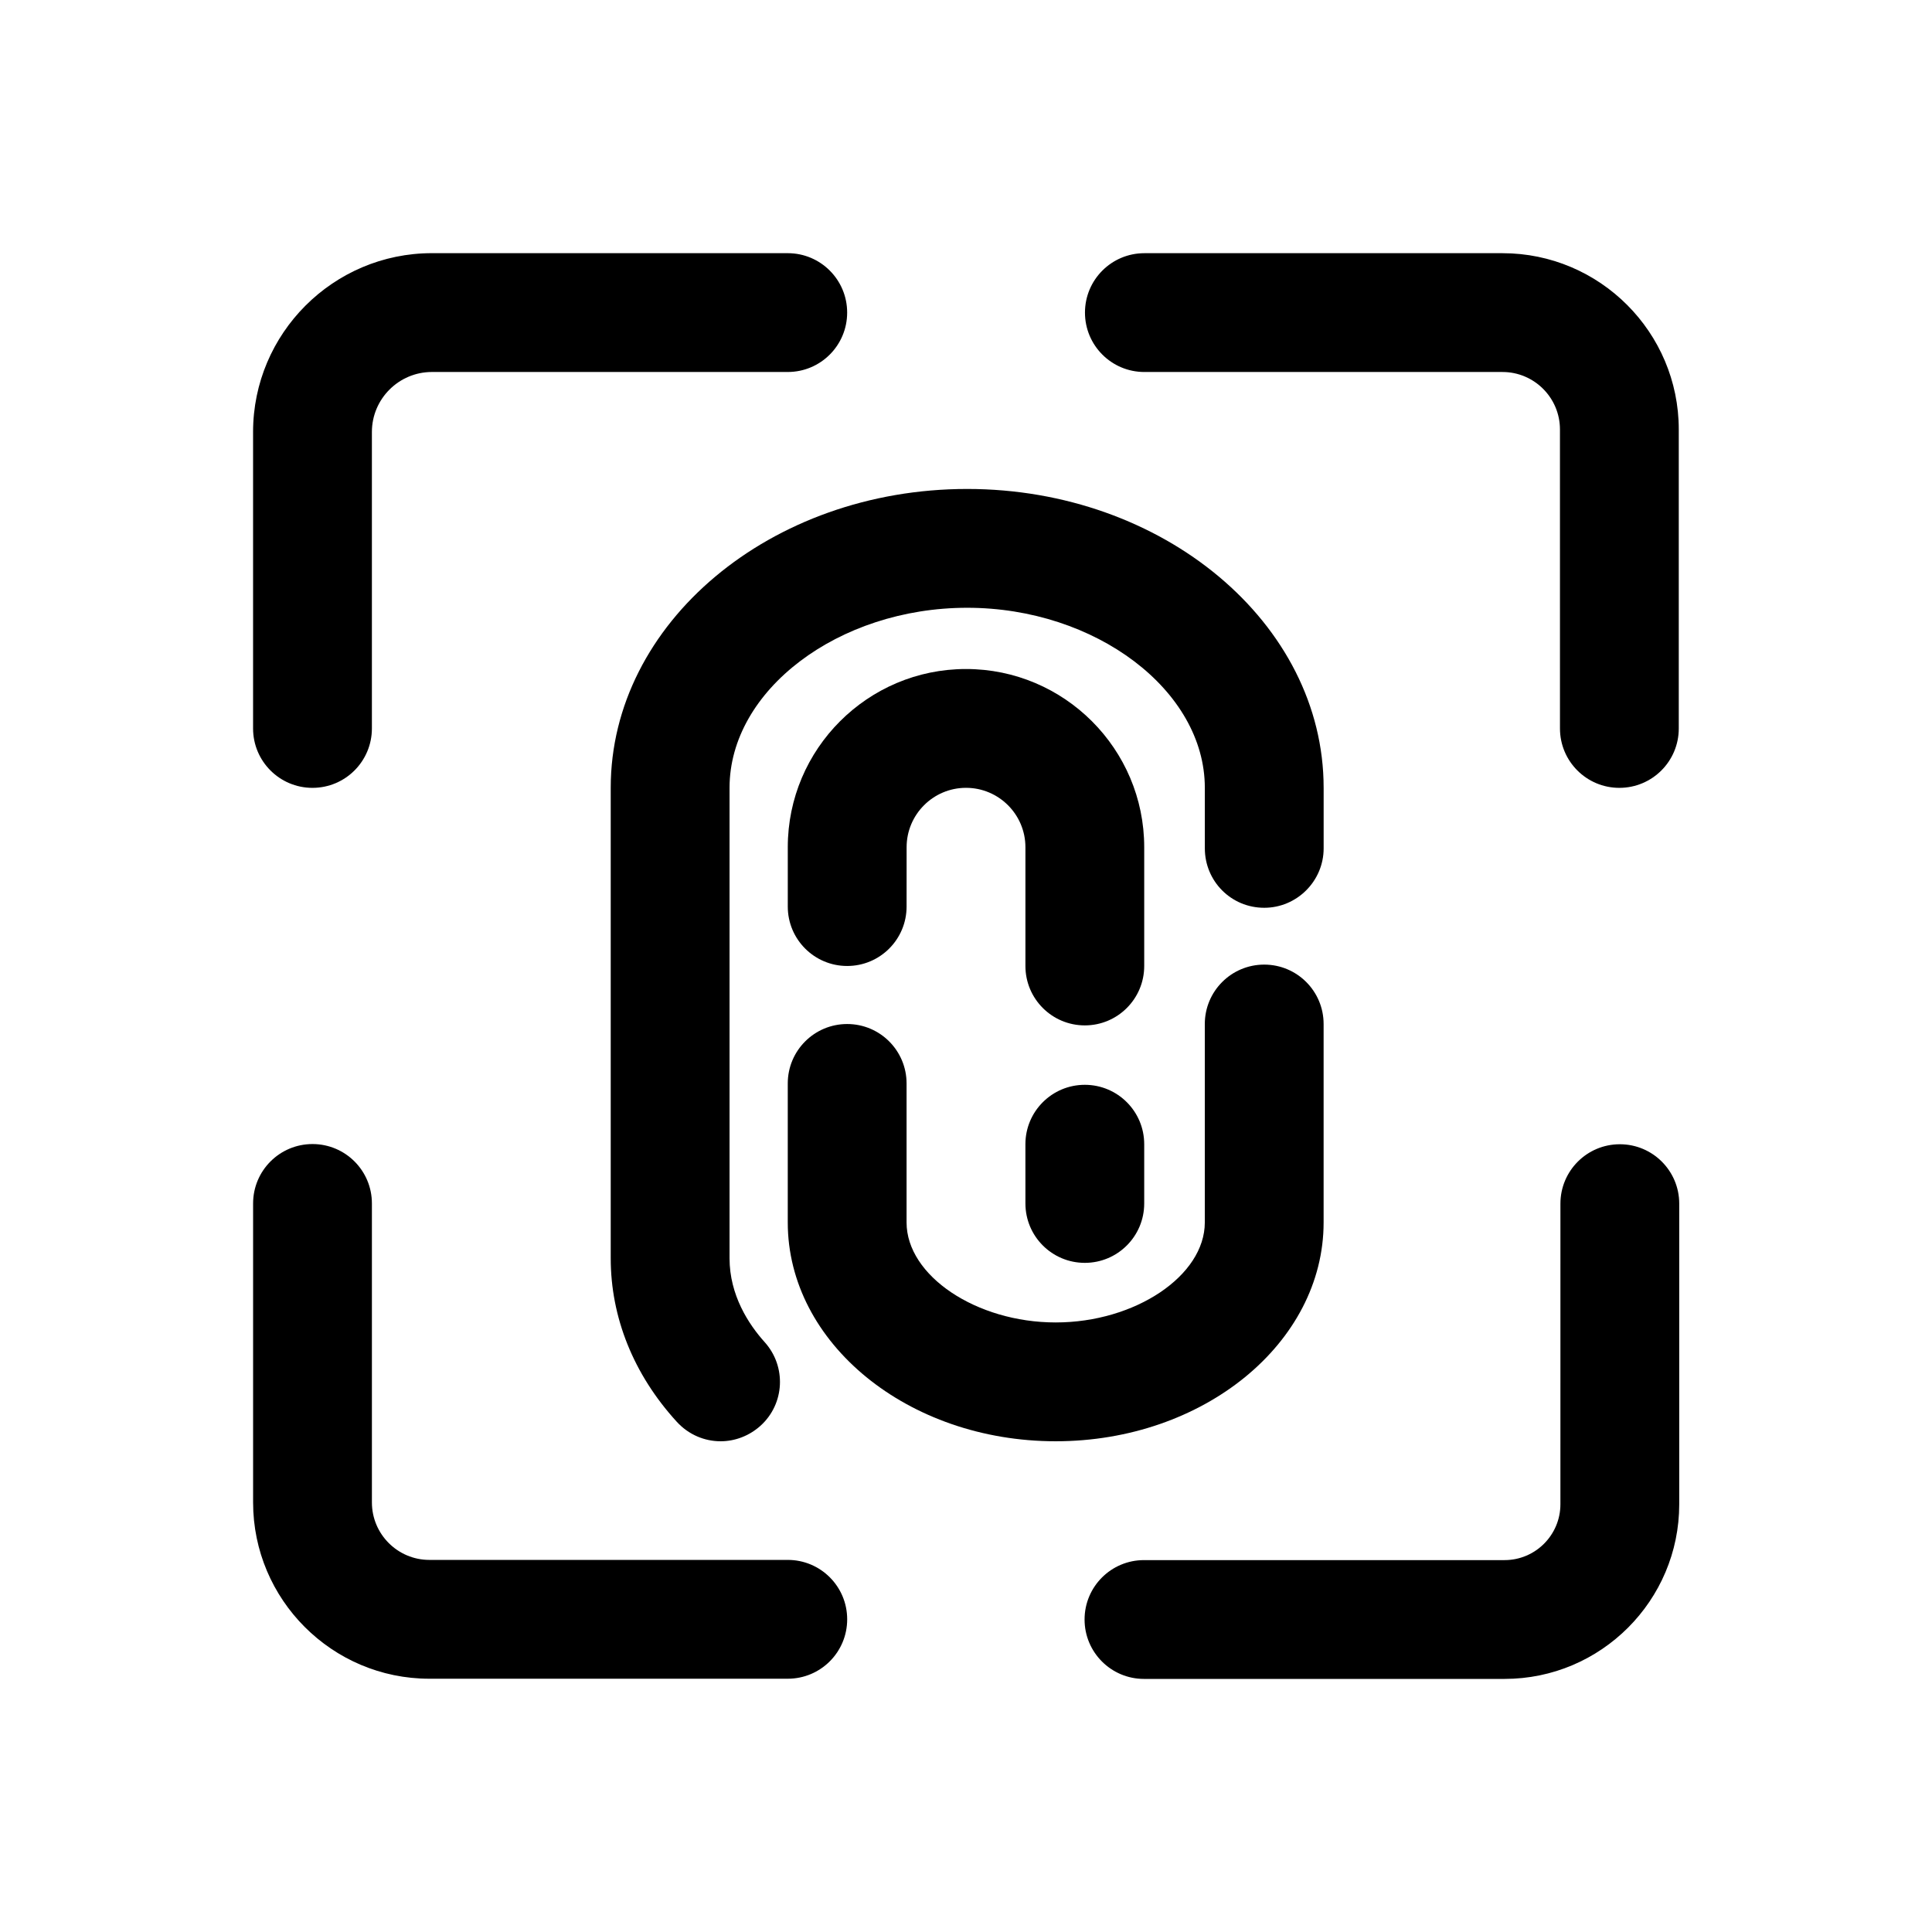
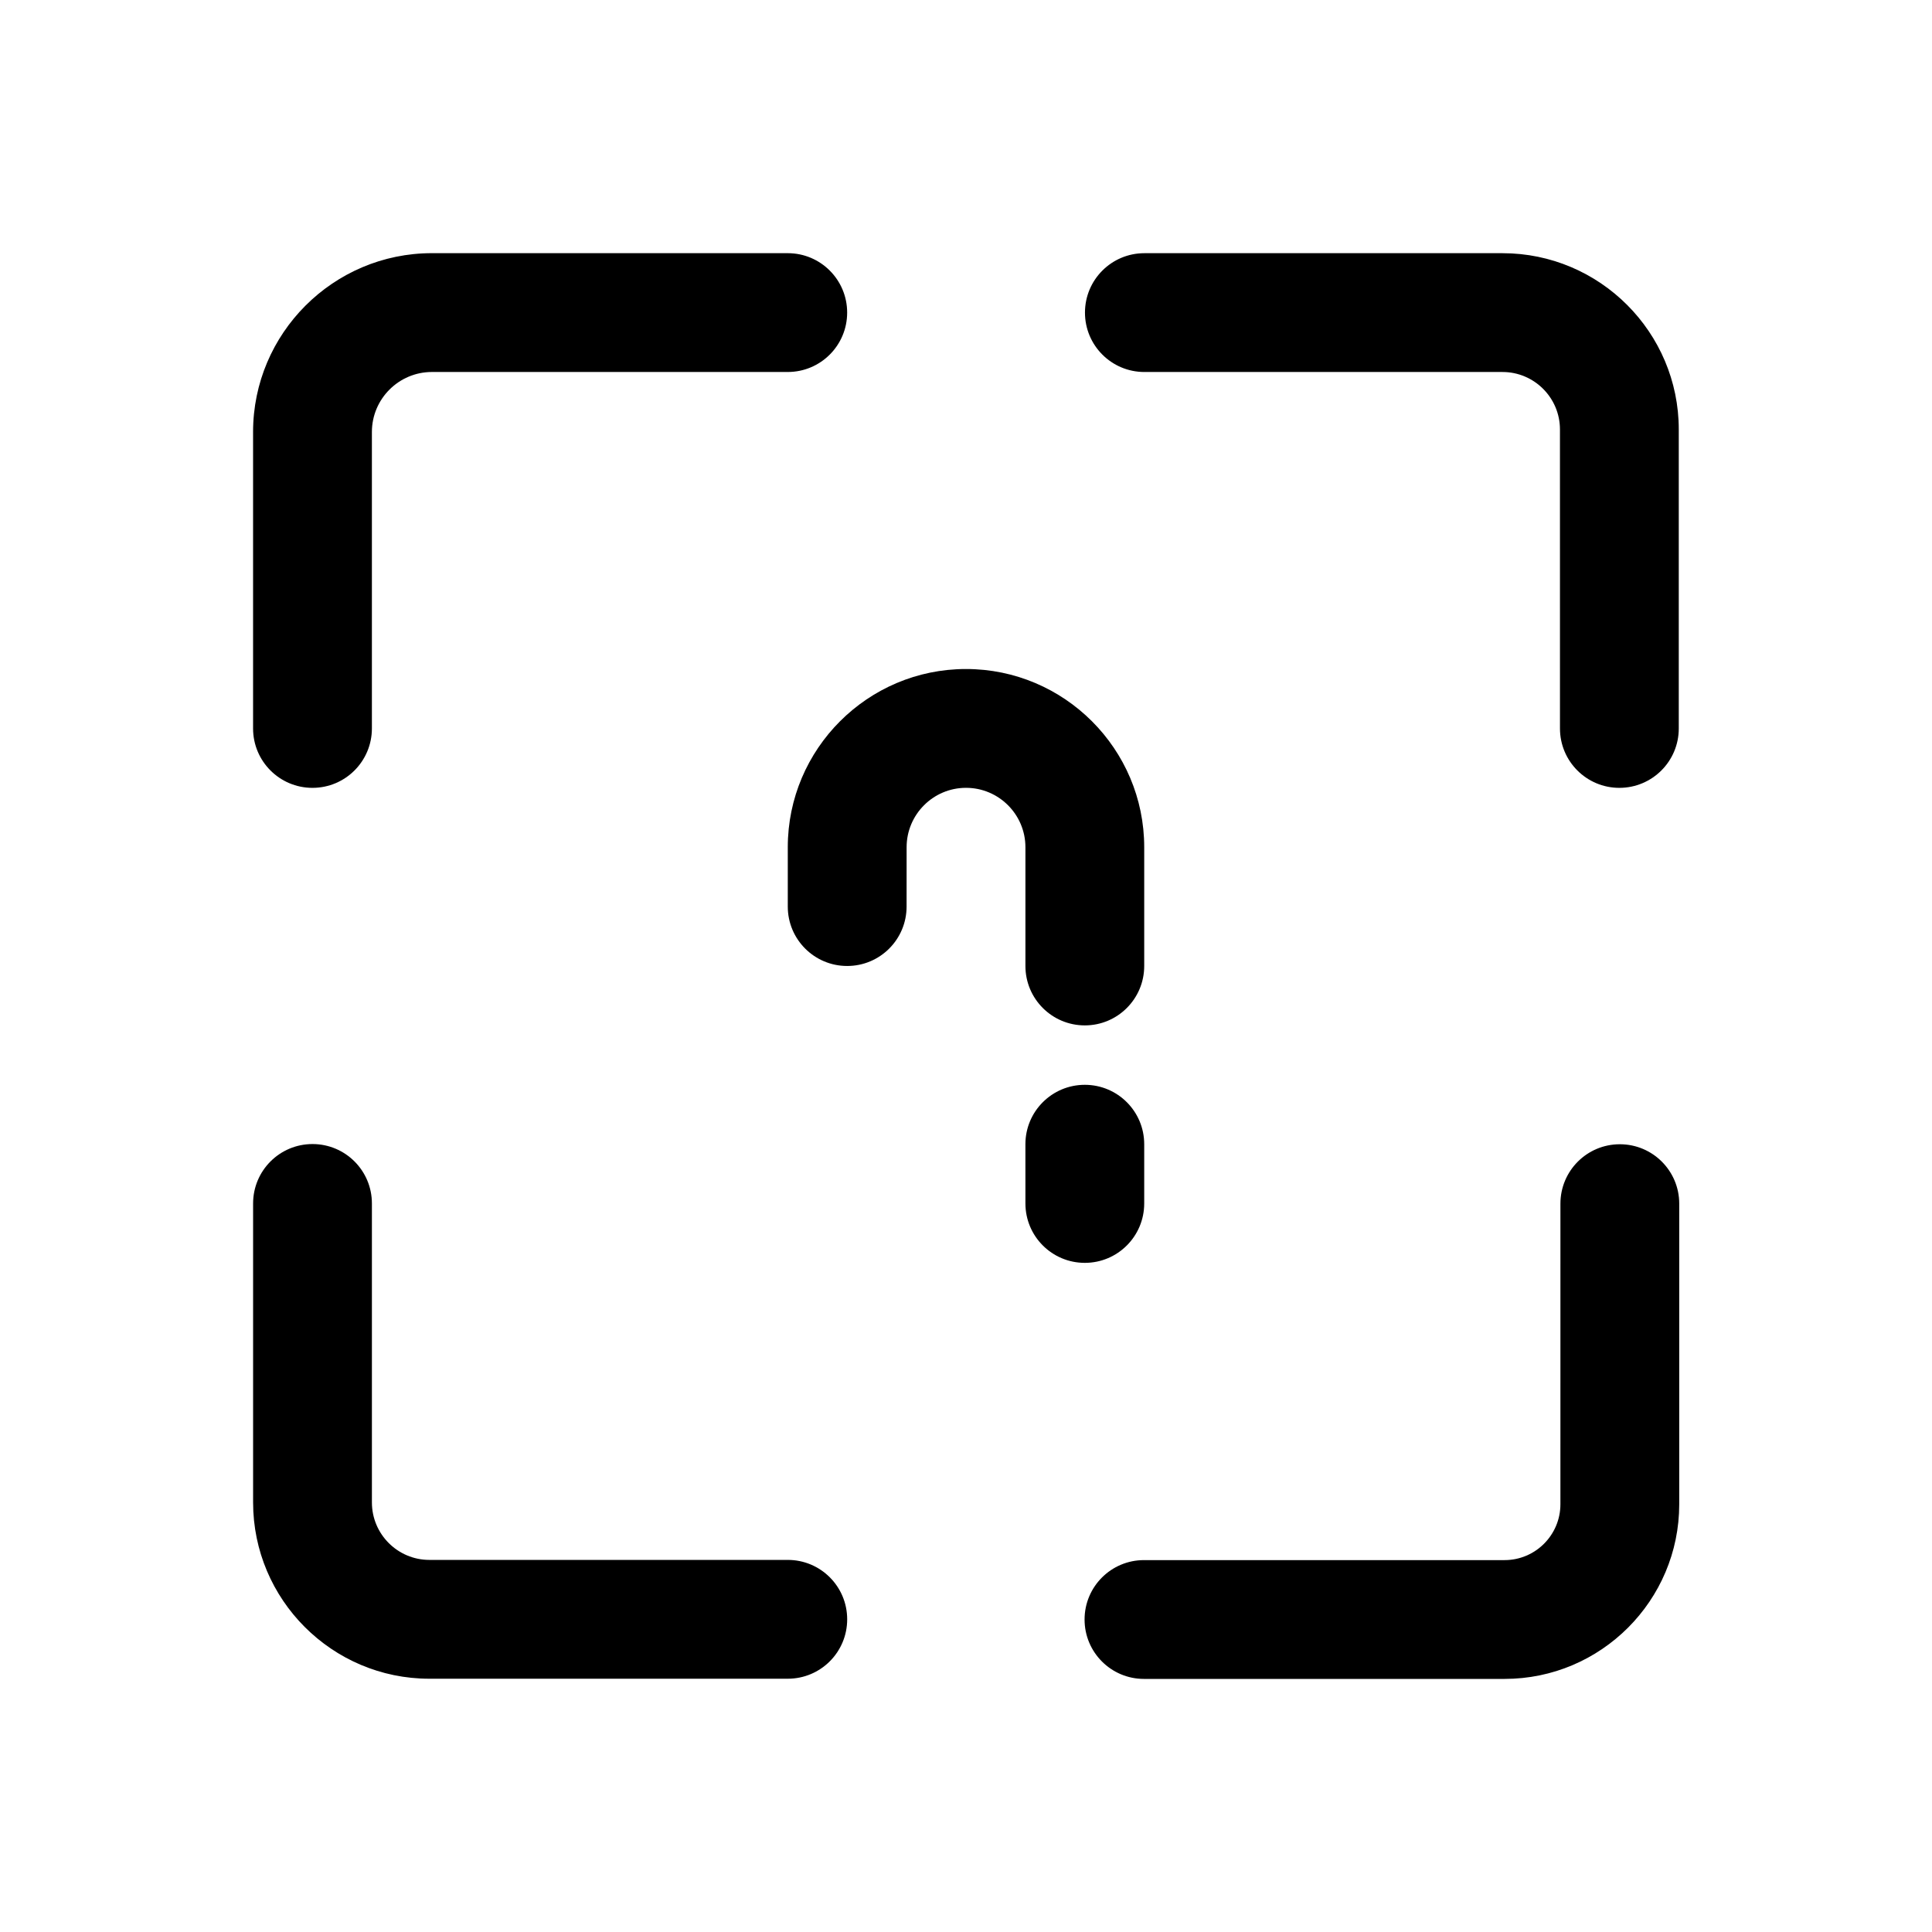
<svg xmlns="http://www.w3.org/2000/svg" fill="#000000" width="800px" height="800px" version="1.1" viewBox="144 144 512 512">
  <g>
    <path d="m226.81 352.79c-8.703 0-15.742-7.051-15.742-15.742v-78.57c0-26.129 21.266-47.387 47.387-47.387l94.309 0.004c8.703 0 15.742 7.051 15.742 15.742 0 8.695-7.043 15.742-15.742 15.742h-94.309c-8.766 0.004-15.898 7.137-15.898 15.898v78.566c0 8.695-7.043 15.746-15.746 15.746z" />
    <path d="m542.72 588.93h-95.555c-8.703 0-15.742-7.051-15.742-15.742 0-8.695 7.043-15.742 15.742-15.742h95.555c8.164 0 14.805-6.641 14.805-14.805l0.004-79.66c0-8.695 7.043-15.742 15.742-15.742 8.703 0 15.742 7.051 15.742 15.742v79.66c0.004 25.527-20.77 46.289-46.293 46.289z" />
    <path d="m352.77 588.88h-94.984c-25.754 0-46.711-20.957-46.711-46.719v-79.234c0-8.695 7.043-15.742 15.742-15.742 8.703 0 15.742 7.051 15.742 15.742v79.234c0 8.395 6.828 15.23 15.223 15.23h94.988c8.703 0 15.742 7.051 15.742 15.742 0.004 8.695-7.039 15.746-15.742 15.746z" />
    <path d="m573.15 352.79c-8.703 0-15.742-7.051-15.742-15.742l-0.004-79.242c0-8.395-6.828-15.223-15.223-15.223h-94.91c-8.703 0-15.742-7.051-15.742-15.742 0-8.695 7.043-15.742 15.742-15.742h94.91c25.754 0 46.711 20.957 46.711 46.711v79.242c0 8.688-7.039 15.738-15.742 15.738z" />
    <path d="m431.49 478.67c-8.703 0-15.742-7.051-15.742-15.742l-0.004-15.699c0-8.695 7.043-15.742 15.742-15.742 8.703 0 15.742 7.051 15.742 15.742v15.699c0.004 8.691-7.039 15.742-15.738 15.742z" />
    <path d="m431.49 415.74c-8.703 0-15.742-7.051-15.742-15.742v-31.473c0-8.68-7.055-15.742-15.742-15.742s-15.742 7.062-15.742 15.742l-0.008 15.727c0 8.695-7.043 15.742-15.742 15.742-8.703 0-15.742-7.051-15.742-15.742v-15.727c0-26.047 21.188-47.23 47.23-47.23 26.047 0 47.23 21.188 47.23 47.23v31.473c0 8.691-7.043 15.742-15.742 15.742z" />
-     <path d="m494.78 352.77v16.059c0 8.66-7.086 15.742-15.742 15.742-8.816 0-15.742-7.086-15.742-15.742l-0.004-16.059c0-25.82-28.969-47.703-62.977-47.703-34.164 0-62.977 21.883-62.977 47.703v124.69c0 9.762 5.039 17.477 9.289 22.199 5.824 6.453 5.352 16.375-1.102 22.199-2.992 2.68-6.769 4.094-10.547 4.094-4.25 0-8.5-1.73-11.652-5.195-11.492-12.594-17.477-27.711-17.477-43.297v-124.69c0-43.609 42.352-79.191 94.465-79.191 51.957 0 94.465 35.582 94.465 79.191z" />
-     <path d="m423.77 525.95c-39.148 0-71.004-26.012-71.004-57.984v-36.848c0-8.695 7.043-15.742 15.742-15.742 8.703 0 15.742 7.051 15.742 15.742v36.848c0.004 14.113 18.469 26.496 39.52 26.496 21.047 0 39.516-12.383 39.516-26.5v-52.59c0-8.695 7.043-15.742 15.742-15.742 8.703 0 15.742 7.051 15.742 15.742v52.59c0 31.977-31.855 57.988-71 57.988z" />
  </g>
</svg>